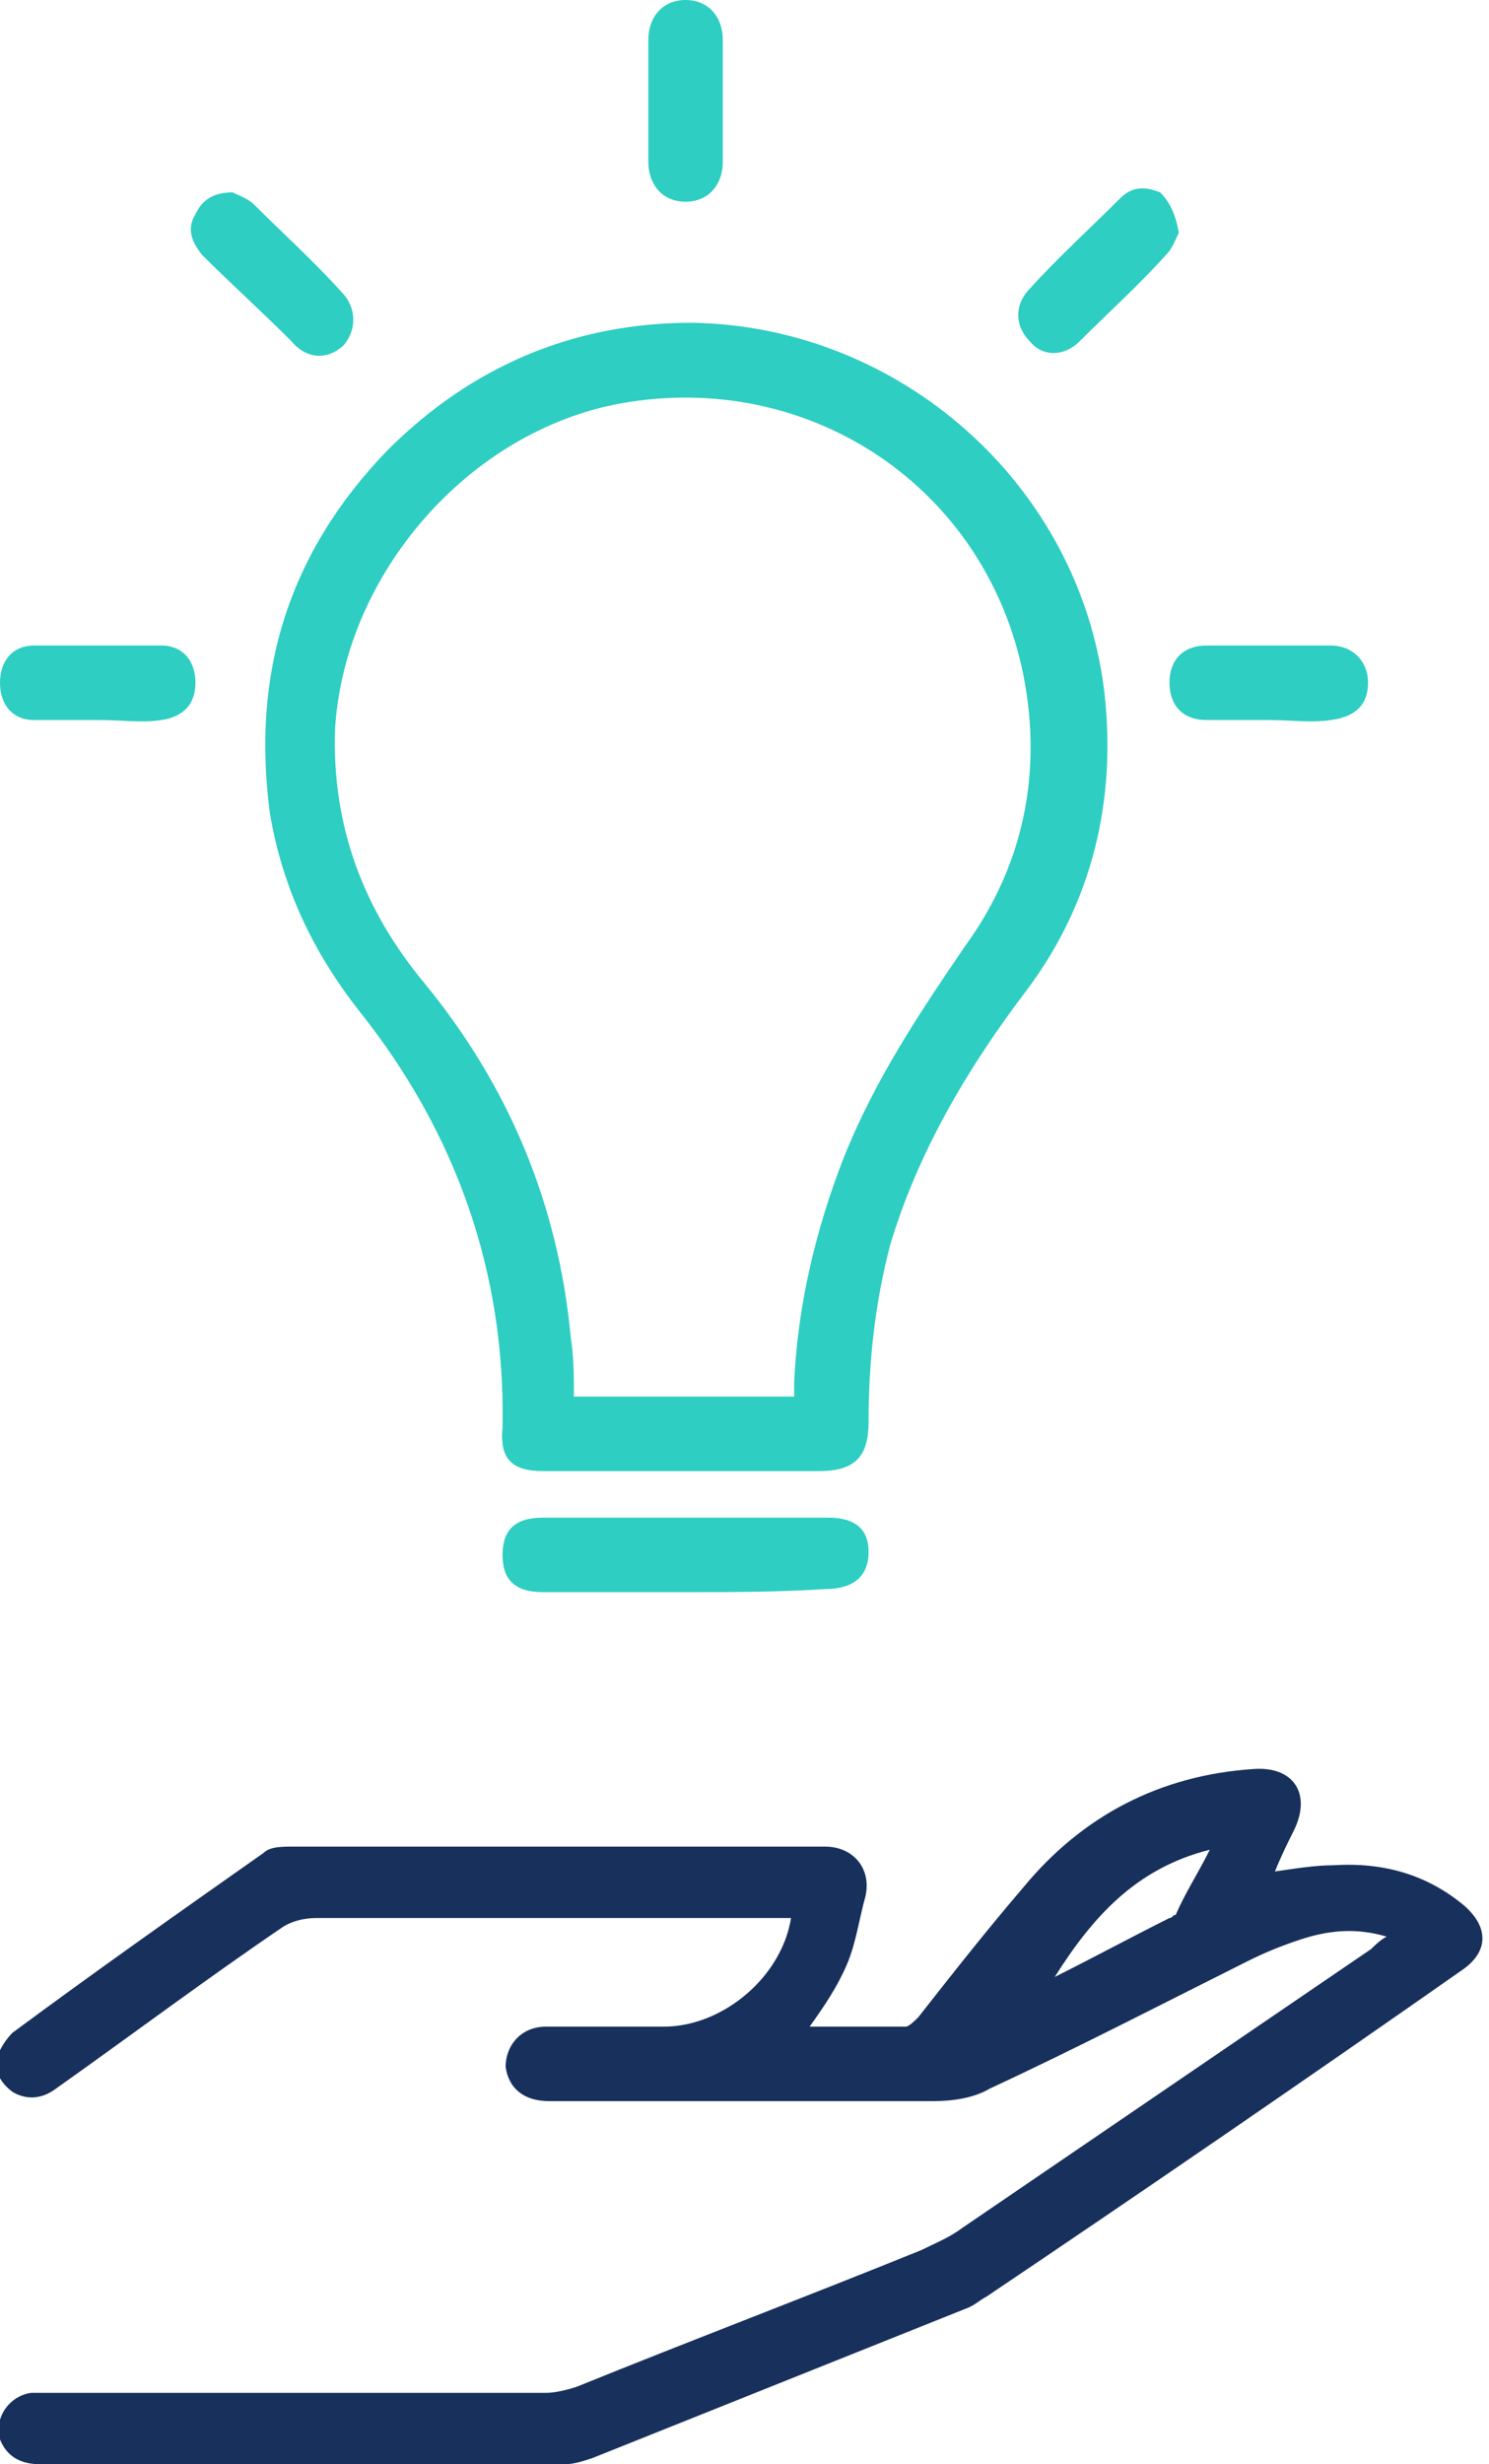
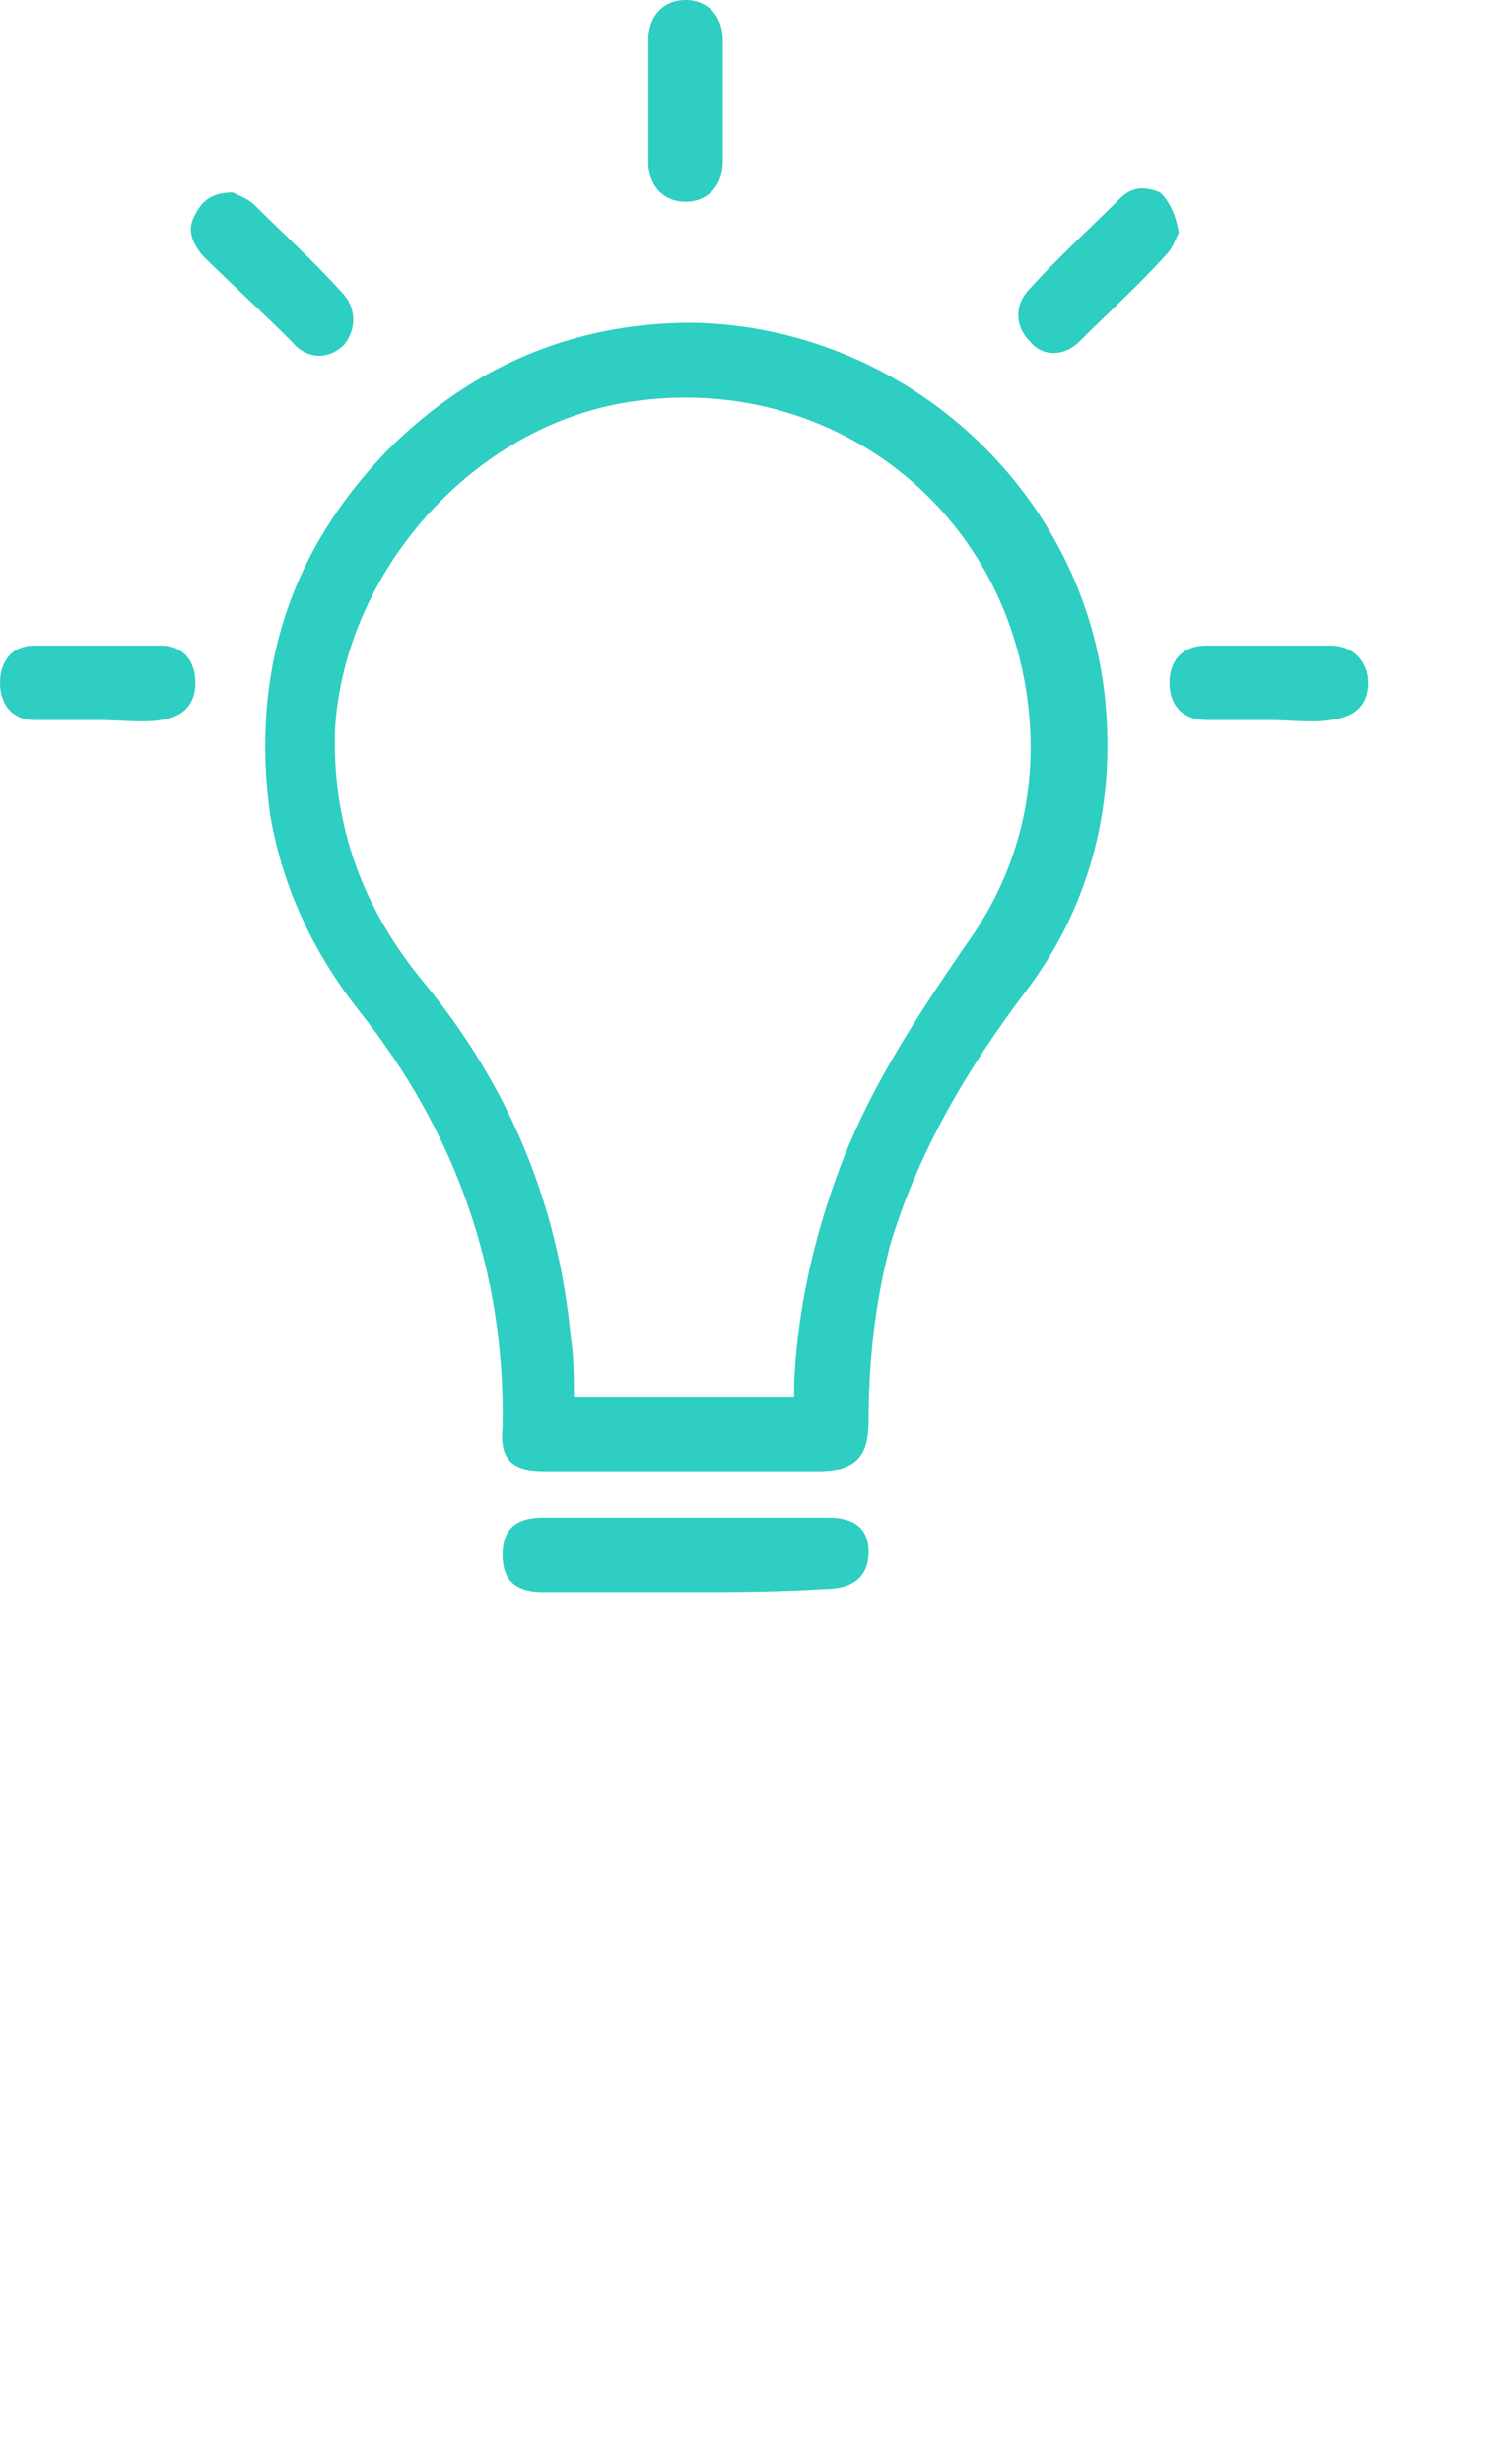
<svg xmlns="http://www.w3.org/2000/svg" version="1.1" id="Layer_1" x="0" y="0" viewBox="0 0 48 79.4" xml:space="preserve">
  <style>.st4{fill:#2ecec2}</style>
-   <path d="M44.7 62.4c-1-.3-1.9-.2-2.8.1-.6.2-1.1.4-1.7.7-2.8 1.4-5.5 2.8-8.3 4.1-.5.3-1.2.4-1.8.4H17.7c-.8 0-1.3-.4-1.4-1.1 0-.7.5-1.3 1.3-1.3h3.8c1.9 0 3.8-1.6 4.1-3.5H10.2c-.4 0-.8.1-1.1.3-2.5 1.7-4.9 3.5-7.3 5.2-.4.3-.9.4-1.4.1-.4-.3-.6-.7-.5-1.1.1-.3.3-.6.5-.8 2.7-2 5.4-3.9 8.1-5.8.2-.2.6-.2.9-.2h17.2c.9 0 1.5.7 1.3 1.6-.2.7-.3 1.5-.6 2.2-.3.7-.7 1.3-1.2 2h3.1c.1 0 .3-.2.4-.3 1.1-1.4 2.2-2.8 3.4-4.2 1.9-2.3 4.4-3.6 7.4-3.8 1.3-.1 1.9.8 1.3 2-.2.4-.4.8-.6 1.3.7-.1 1.3-.2 1.9-.2 1.6-.1 3 .3 4.2 1.3.8.7.8 1.5-.1 2.1-5 3.5-10.1 7-15.3 10.5-.2.1-.4.3-.7.4l-12 4.8c-.3.1-.6.2-.9.2H1.3c-.7 0-1.1-.3-1.3-.8-.2-.7.3-1.4 1-1.5h16.6c.3 0 .7-.1 1-.2 3.7-1.5 7.4-2.9 11.1-4.4.4-.2.9-.4 1.3-.7l13.2-9c.1-.1.3-.3.5-.4zM34 63.7c1.2-.6 2.5-1.3 3.7-1.9.1 0 .1-.1.2-.1.3-.7.7-1.3 1.1-2.1-2.4.6-3.8 2.2-5 4.1z" fill="#18305c" />
-   <path class="st4" d="M22 47.4h-4.5c-1 0-1.4-.4-1.3-1.4.1-5-1.5-9.5-4.6-13.4-1.5-1.9-2.5-4-2.9-6.4-.6-4.5.6-8.4 3.8-11.7 2.7-2.7 6-4.1 9.8-4.1 6.7.1 12.5 5.2 13.3 11.9.4 3.5-.4 6.8-2.5 9.6-1.9 2.5-3.5 5.2-4.4 8.2-.5 1.9-.7 3.8-.7 5.7 0 1.1-.4 1.6-1.6 1.6H22zm3.6-2.4v-.4c.1-2.5.7-5 1.6-7.3 1-2.5 2.4-4.6 3.9-6.8 1.9-2.6 2.5-5.6 1.9-8.7-1.2-6.1-6.9-9.9-13-8.8-4.9.9-8.9 5.5-9.2 10.5-.1 3.1.9 5.8 2.9 8.2 2.7 3.3 4.3 7.1 4.7 11.4.1.6.1 1.3.1 1.9h7.1zM22.1 51.3h-4.6c-.9 0-1.3-.4-1.3-1.2 0-.8.4-1.2 1.3-1.2h9.2c.9 0 1.3.4 1.3 1.1 0 .8-.5 1.2-1.4 1.2-1.5.1-3 .1-4.5.1zM20.9 3.2V1.3c0-.8.5-1.3 1.2-1.3s1.2.5 1.2 1.3v3.9c0 .8-.5 1.3-1.2 1.3s-1.2-.5-1.2-1.3v-2zM7.5 6.2c.2.1.5.2.7.4.9.9 1.9 1.8 2.8 2.8.5.5.5 1.2.1 1.7-.5.5-1.2.5-1.7-.1-1-1-2-1.9-2.9-2.8-.3-.4-.5-.8-.2-1.3.2-.4.5-.7 1.2-.7zM38 7.5c-.1.2-.2.5-.4.7-.9 1-1.9 1.9-2.8 2.8-.5.5-1.2.5-1.6 0-.5-.5-.5-1.2 0-1.7.9-1 1.9-1.9 2.9-2.9.4-.4.8-.4 1.3-.2.3.3.5.7.6 1.3zM3.2 23.2H1.1C.4 23.2 0 22.7 0 22s.4-1.2 1.1-1.2h4.1c.7 0 1.1.5 1.1 1.2s-.4 1.1-1.1 1.2c-.6.1-1.3 0-2 0zM40.9 23.2h-2c-.8 0-1.2-.5-1.2-1.2s.4-1.2 1.2-1.2h4c.7 0 1.2.5 1.2 1.2s-.4 1.1-1.2 1.2c-.6.1-1.3 0-2 0z" />
+   <path class="st4" d="M22 47.4h-4.5c-1 0-1.4-.4-1.3-1.4.1-5-1.5-9.5-4.6-13.4-1.5-1.9-2.5-4-2.9-6.4-.6-4.5.6-8.4 3.8-11.7 2.7-2.7 6-4.1 9.8-4.1 6.7.1 12.5 5.2 13.3 11.9.4 3.5-.4 6.8-2.5 9.6-1.9 2.5-3.5 5.2-4.4 8.2-.5 1.9-.7 3.8-.7 5.7 0 1.1-.4 1.6-1.6 1.6H22zm3.6-2.4v-.4c.1-2.5.7-5 1.6-7.3 1-2.5 2.4-4.6 3.9-6.8 1.9-2.6 2.5-5.6 1.9-8.7-1.2-6.1-6.9-9.9-13-8.8-4.9.9-8.9 5.5-9.2 10.5-.1 3.1.9 5.8 2.9 8.2 2.7 3.3 4.3 7.1 4.7 11.4.1.6.1 1.3.1 1.9h7.1zM22.1 51.3h-4.6c-.9 0-1.3-.4-1.3-1.2 0-.8.4-1.2 1.3-1.2h9.2c.9 0 1.3.4 1.3 1.1 0 .8-.5 1.2-1.4 1.2-1.5.1-3 .1-4.5.1zM20.9 3.2V1.3c0-.8.5-1.3 1.2-1.3s1.2.5 1.2 1.3v3.9c0 .8-.5 1.3-1.2 1.3s-1.2-.5-1.2-1.3zM7.5 6.2c.2.1.5.2.7.4.9.9 1.9 1.8 2.8 2.8.5.5.5 1.2.1 1.7-.5.5-1.2.5-1.7-.1-1-1-2-1.9-2.9-2.8-.3-.4-.5-.8-.2-1.3.2-.4.5-.7 1.2-.7zM38 7.5c-.1.2-.2.5-.4.7-.9 1-1.9 1.9-2.8 2.8-.5.5-1.2.5-1.6 0-.5-.5-.5-1.2 0-1.7.9-1 1.9-1.9 2.9-2.9.4-.4.8-.4 1.3-.2.3.3.5.7.6 1.3zM3.2 23.2H1.1C.4 23.2 0 22.7 0 22s.4-1.2 1.1-1.2h4.1c.7 0 1.1.5 1.1 1.2s-.4 1.1-1.1 1.2c-.6.1-1.3 0-2 0zM40.9 23.2h-2c-.8 0-1.2-.5-1.2-1.2s.4-1.2 1.2-1.2h4c.7 0 1.2.5 1.2 1.2s-.4 1.1-1.2 1.2c-.6.1-1.3 0-2 0z" />
</svg>